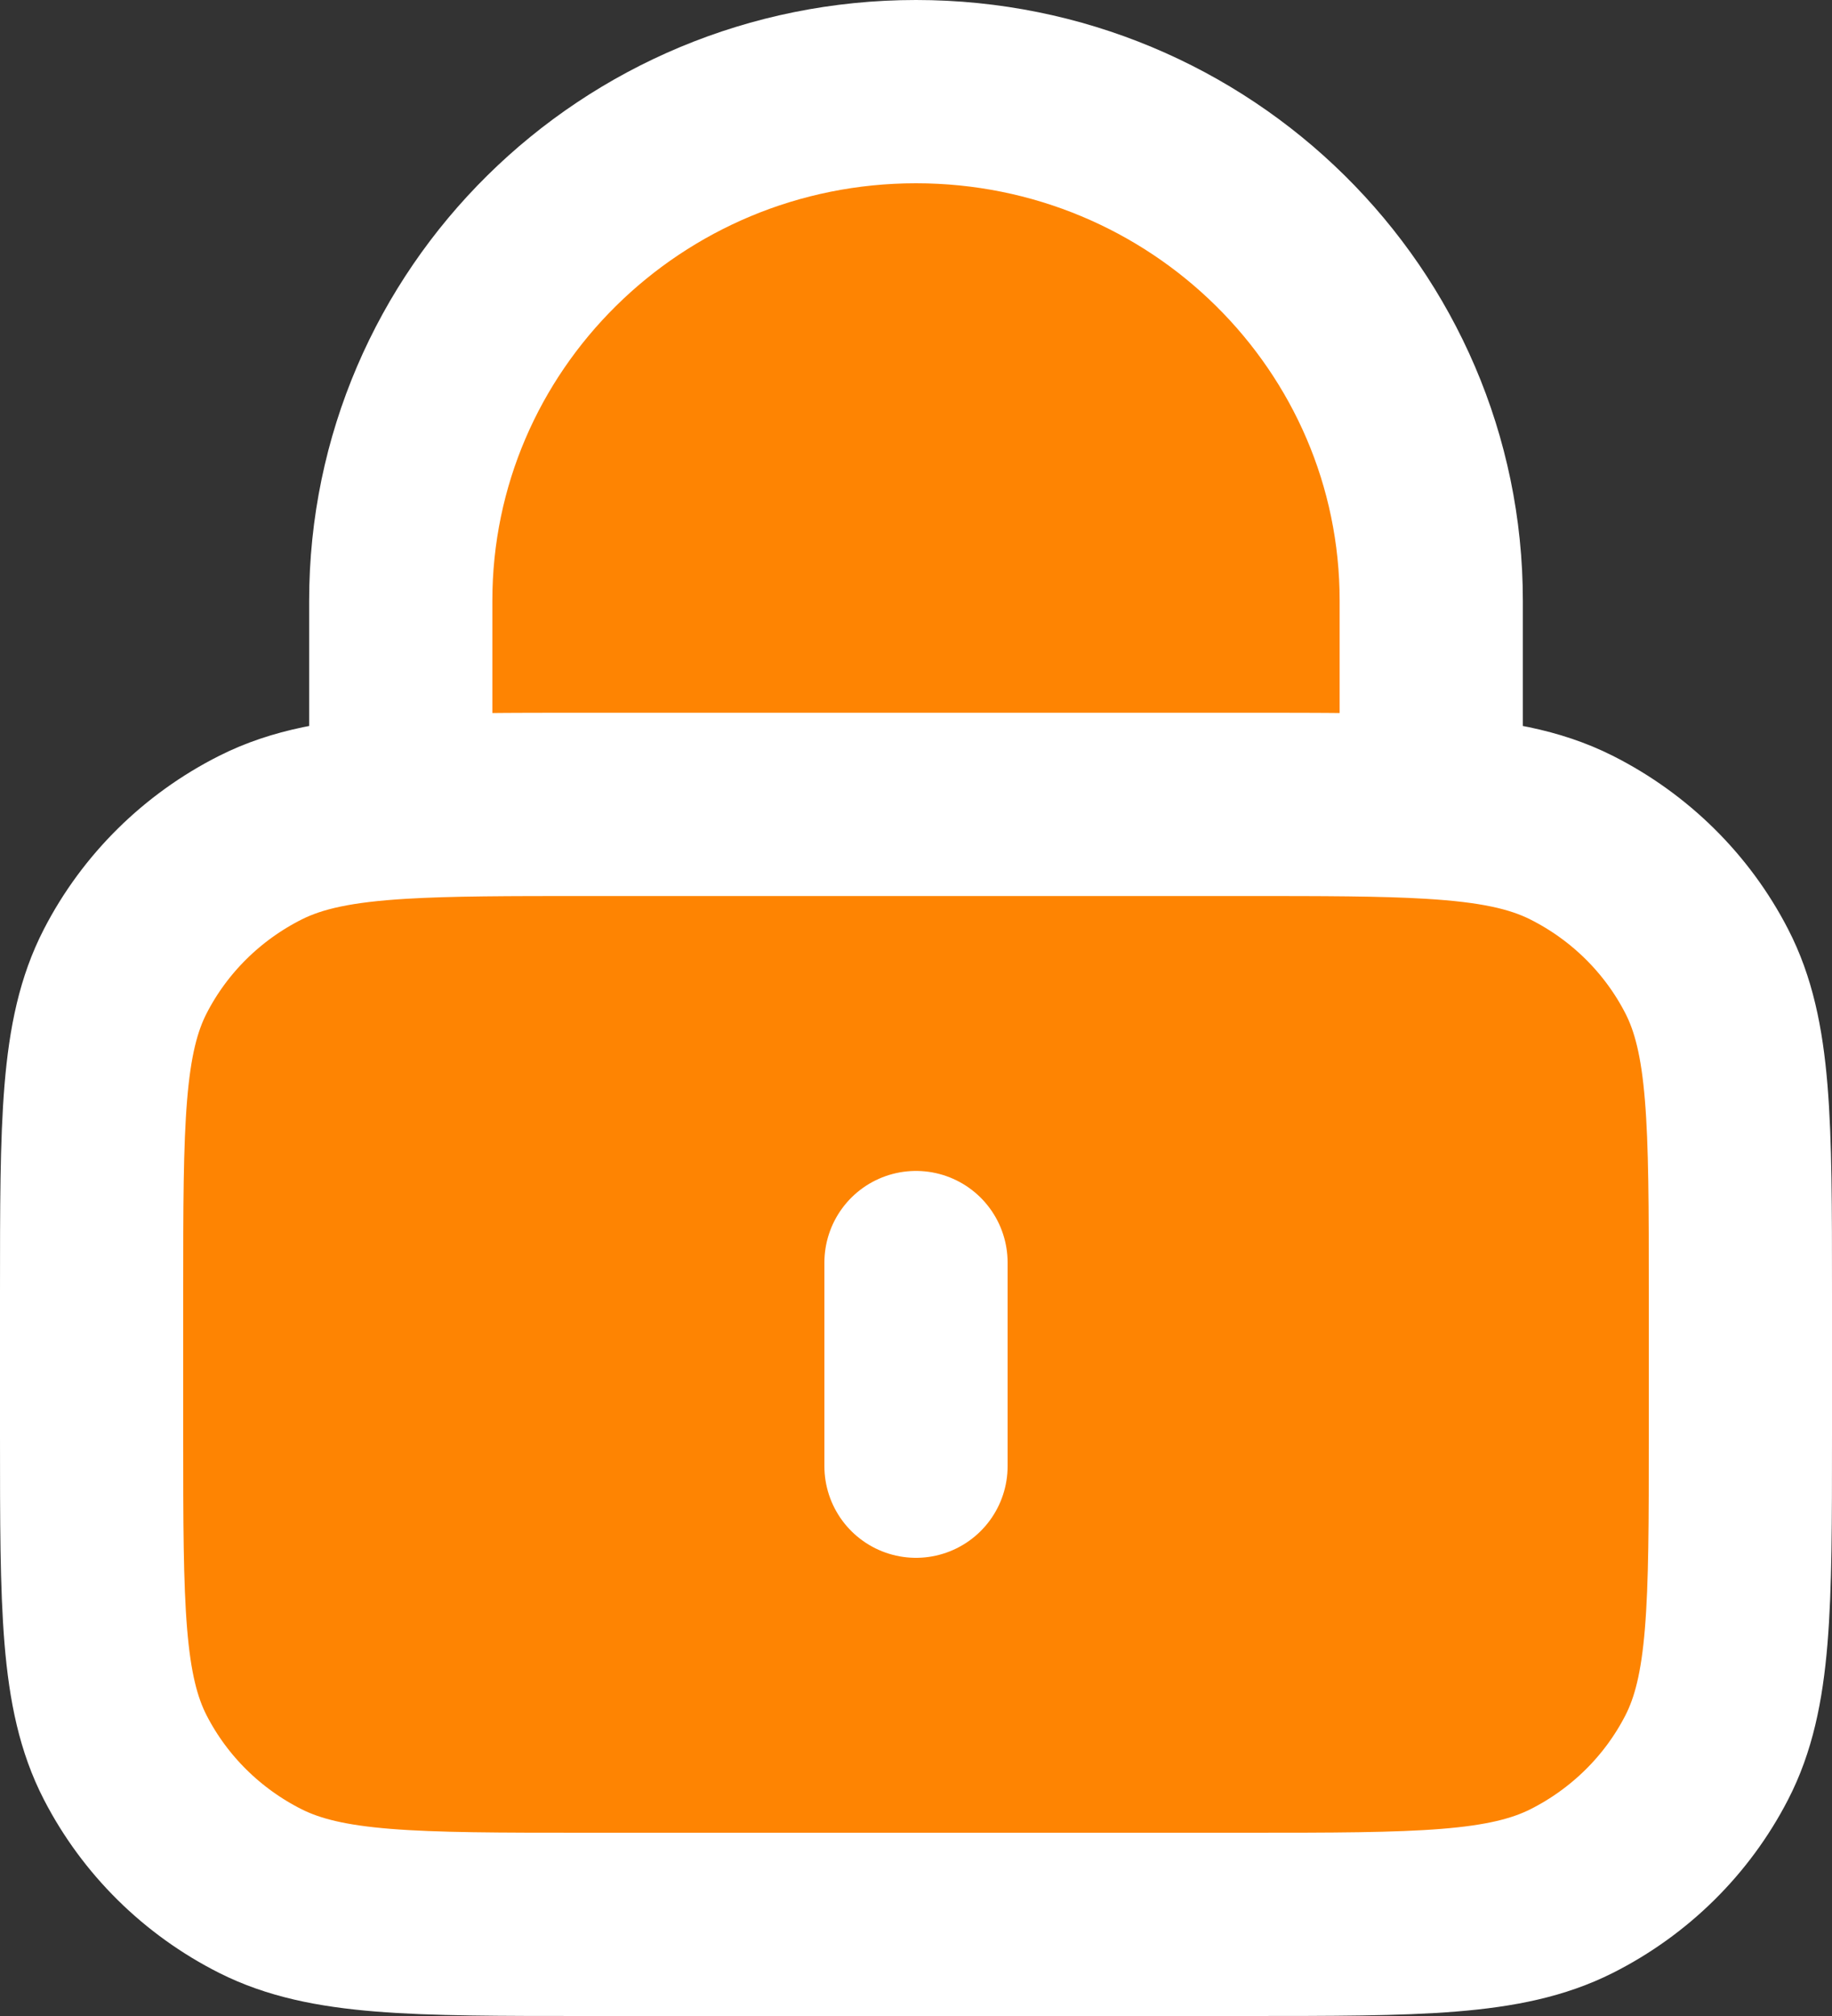
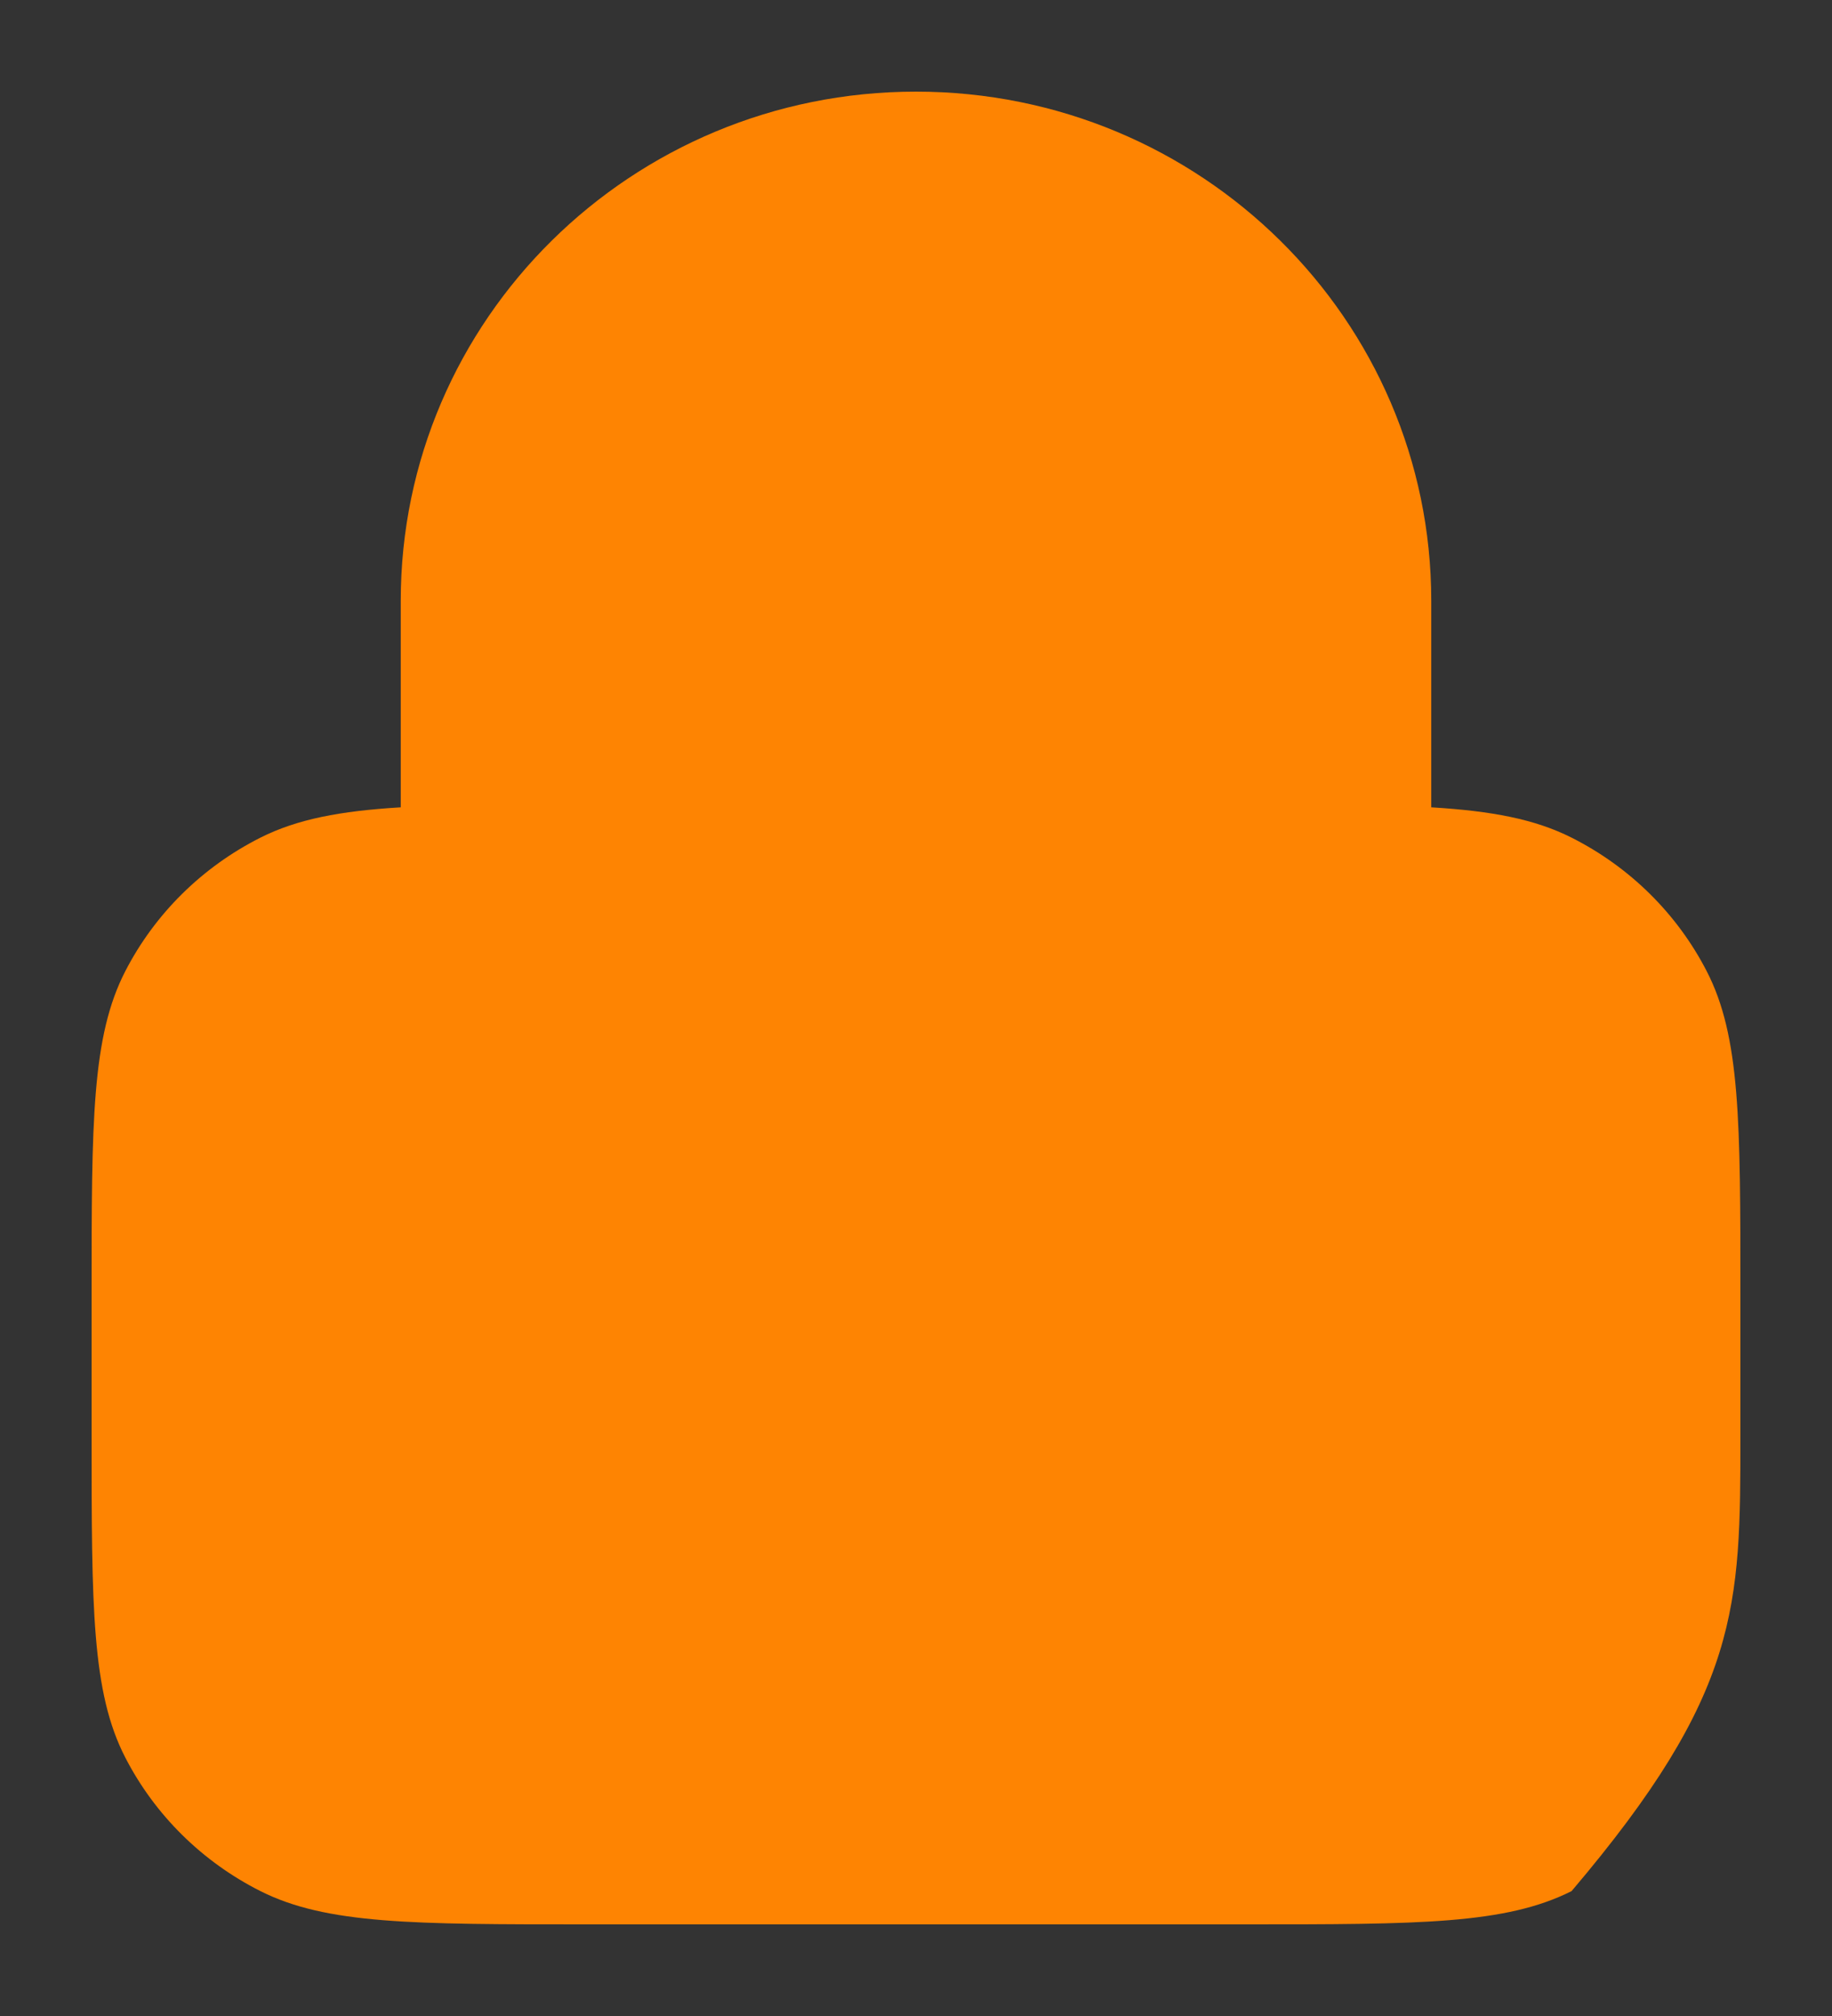
<svg xmlns="http://www.w3.org/2000/svg" width="20" height="22" viewBox="0 0 20 22" fill="none">
  <rect x="0" y="0" width="20" height="22" fill="#333333" stroke="none" />
-   <path d="M10 13.778V16V13.778ZM4.375 8.81C4.905 8.778 5.559 8.778 6.4 8.778H13.6C14.441 8.778 15.095 8.778 15.625 8.81M4.375 8.81C3.713 8.85 3.244 8.939 2.843 9.141C2.208 9.461 1.691 9.971 1.368 10.598C1 11.311 1 12.244 1 14.111V15.667C1 17.534 1 18.467 1.368 19.18C1.691 19.807 2.208 20.317 2.843 20.637C3.565 21 4.51 21 6.4 21H13.6C15.49 21 16.435 21 17.157 20.637C17.792 20.317 18.309 19.807 18.632 19.18C19 18.467 19 17.534 19 15.667V14.111C19 12.244 19 11.311 18.632 10.598C18.309 9.971 17.792 9.461 17.157 9.141C16.756 8.939 16.287 8.85 15.625 8.81M4.375 8.81V6.556C4.375 3.487 6.893 1 10 1C13.107 1 15.625 3.487 15.625 6.556V8.81" fill="#FE8402" />
-   <path d="M10 13.778V16M4.375 8.81C4.905 8.778 5.559 8.778 6.4 8.778H13.6C14.441 8.778 15.095 8.778 15.625 8.81M4.375 8.81C3.713 8.85 3.244 8.939 2.843 9.141C2.208 9.461 1.691 9.971 1.368 10.598C1 11.311 1 12.244 1 14.111V15.667C1 17.534 1 18.467 1.368 19.18C1.691 19.807 2.208 20.317 2.843 20.637C3.565 21 4.51 21 6.4 21H13.6C15.49 21 16.435 21 17.157 20.637C17.792 20.317 18.309 19.807 18.632 19.18C19 18.467 19 17.534 19 15.667V14.111C19 12.244 19 11.311 18.632 10.598C18.309 9.971 17.792 9.461 17.157 9.141C16.756 8.939 16.287 8.85 15.625 8.81M4.375 8.81V6.556C4.375 3.487 6.893 1 10 1C13.107 1 15.625 3.487 15.625 6.556V8.81" stroke="white" stroke-width="2" stroke-linecap="round" stroke-linejoin="round" />
+   <path d="M10 13.778V16V13.778ZM4.375 8.81C4.905 8.778 5.559 8.778 6.4 8.778H13.6C14.441 8.778 15.095 8.778 15.625 8.81M4.375 8.81C3.713 8.85 3.244 8.939 2.843 9.141C2.208 9.461 1.691 9.971 1.368 10.598C1 11.311 1 12.244 1 14.111V15.667C1 17.534 1 18.467 1.368 19.18C1.691 19.807 2.208 20.317 2.843 20.637C3.565 21 4.51 21 6.4 21H13.6C15.49 21 16.435 21 17.157 20.637C19 18.467 19 17.534 19 15.667V14.111C19 12.244 19 11.311 18.632 10.598C18.309 9.971 17.792 9.461 17.157 9.141C16.756 8.939 16.287 8.85 15.625 8.81M4.375 8.81V6.556C4.375 3.487 6.893 1 10 1C13.107 1 15.625 3.487 15.625 6.556V8.81" fill="#FE8402" />
</svg>